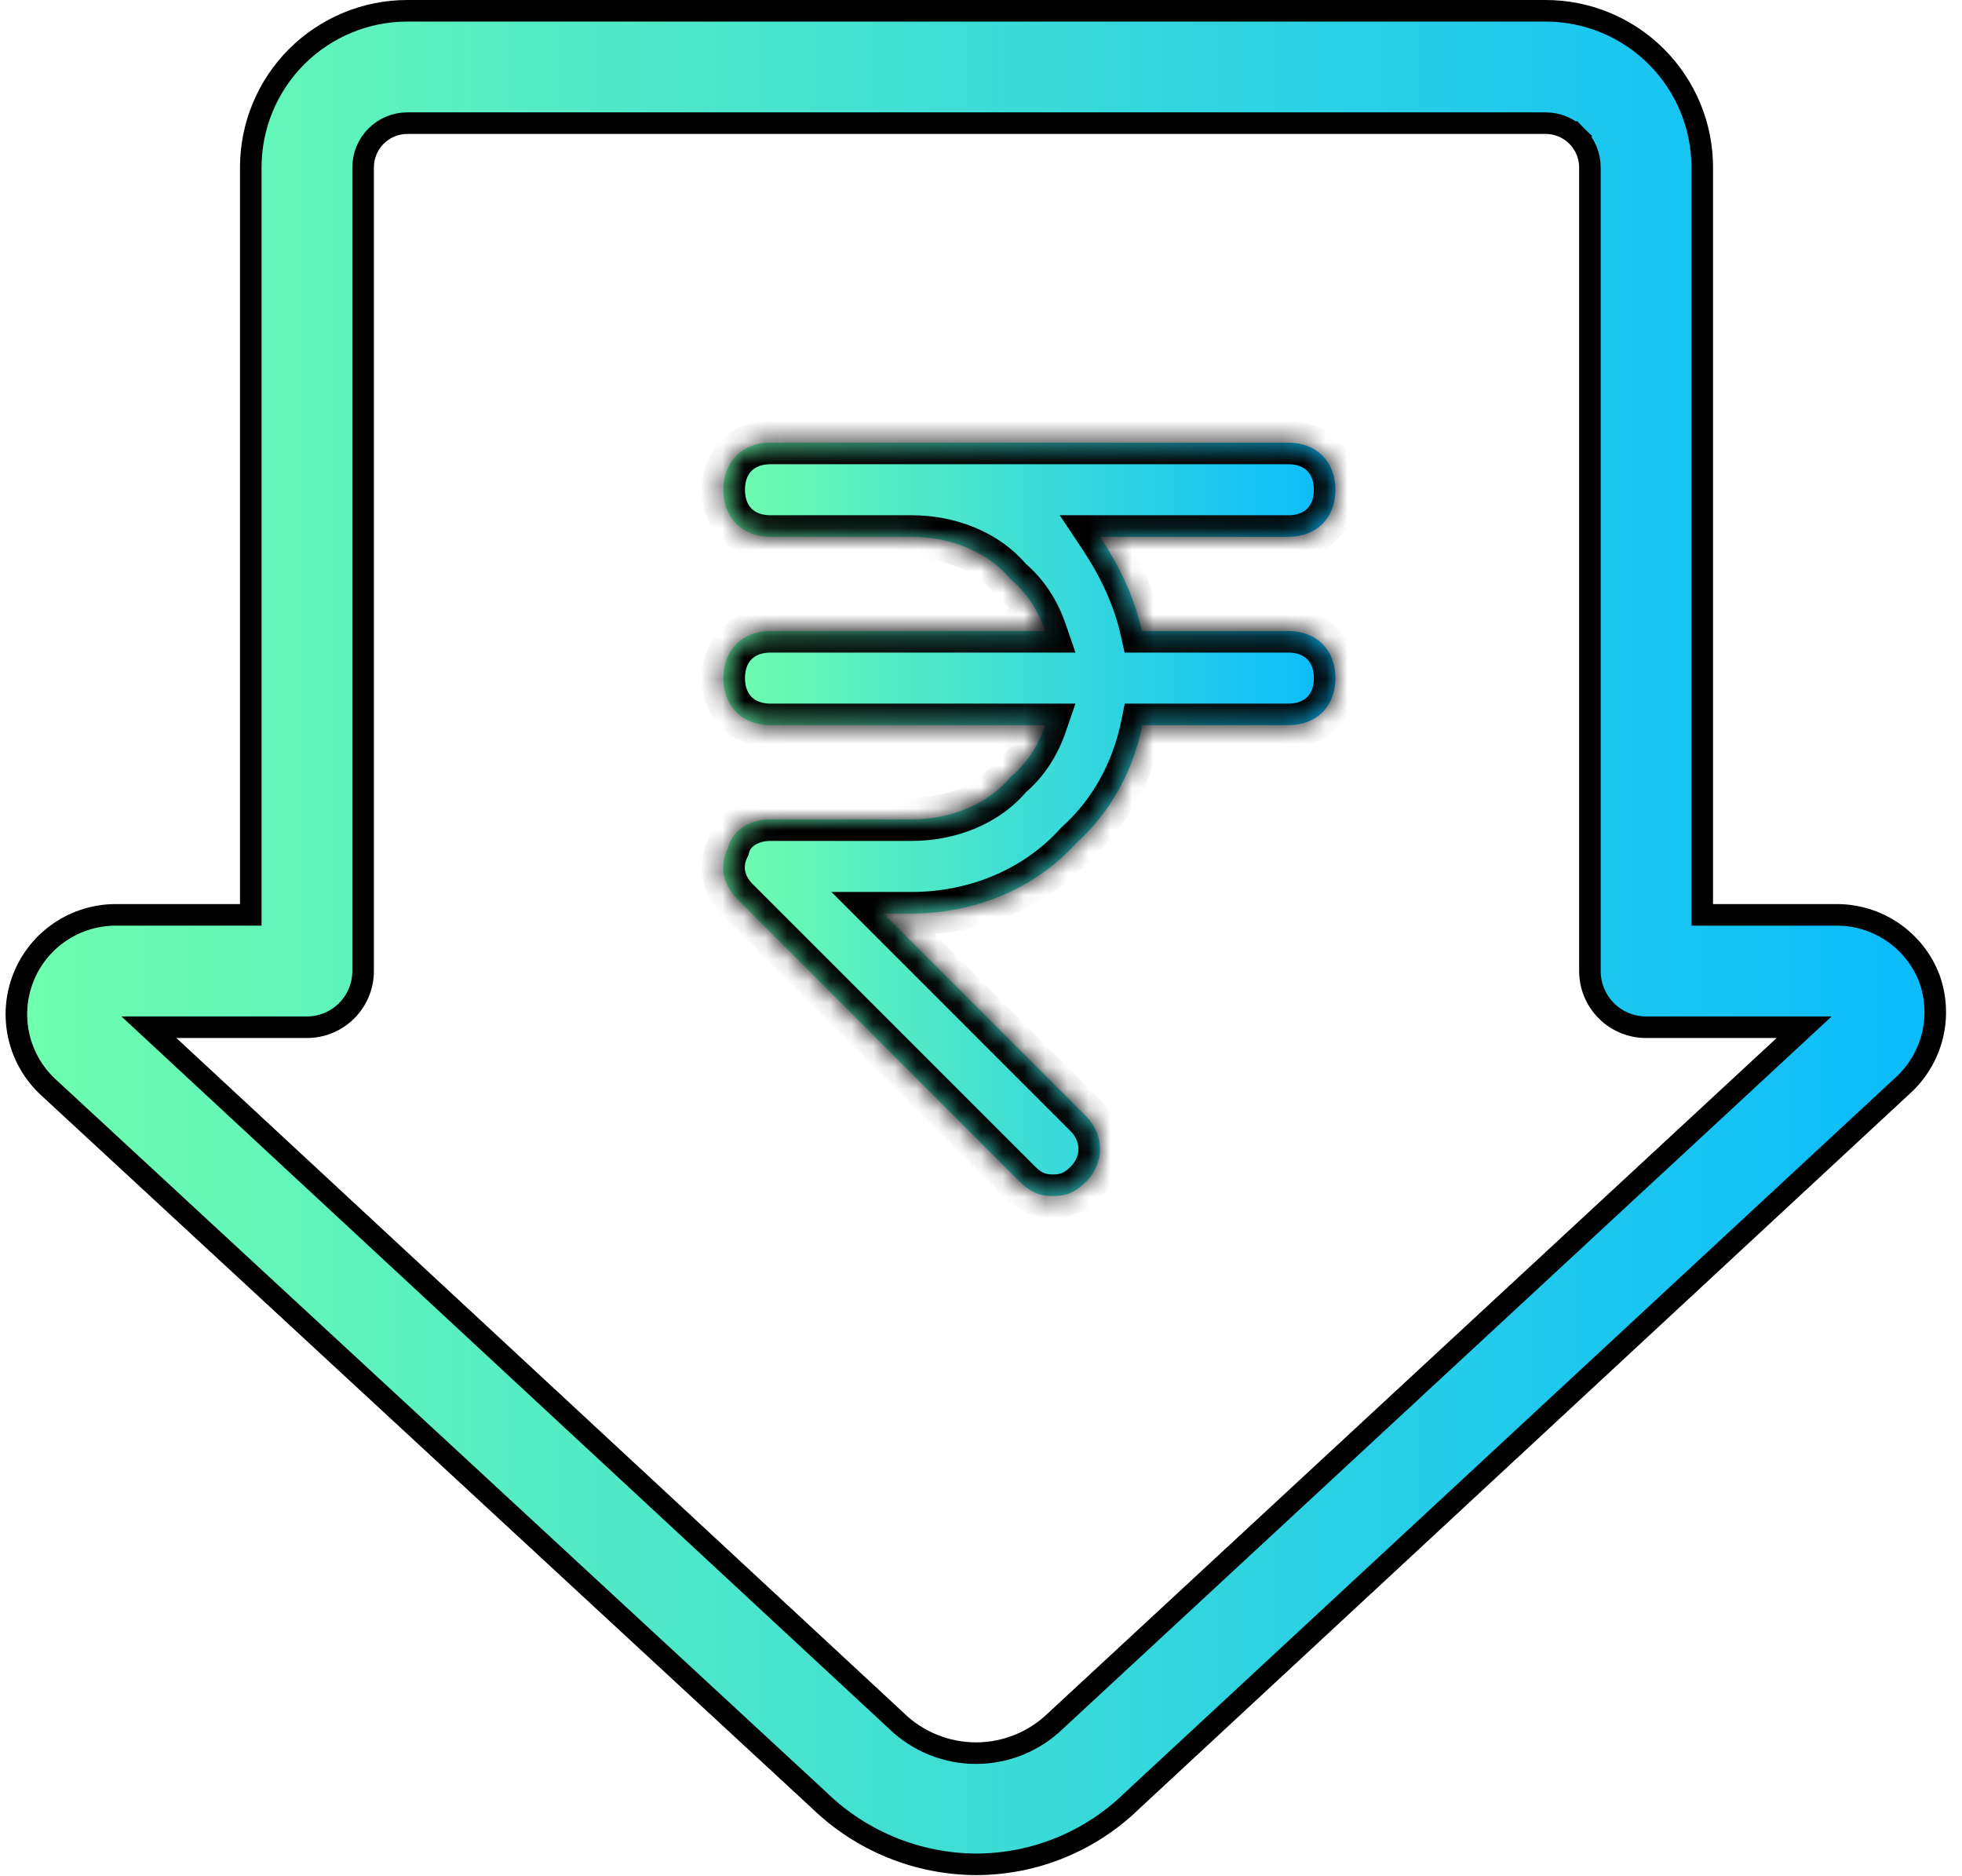
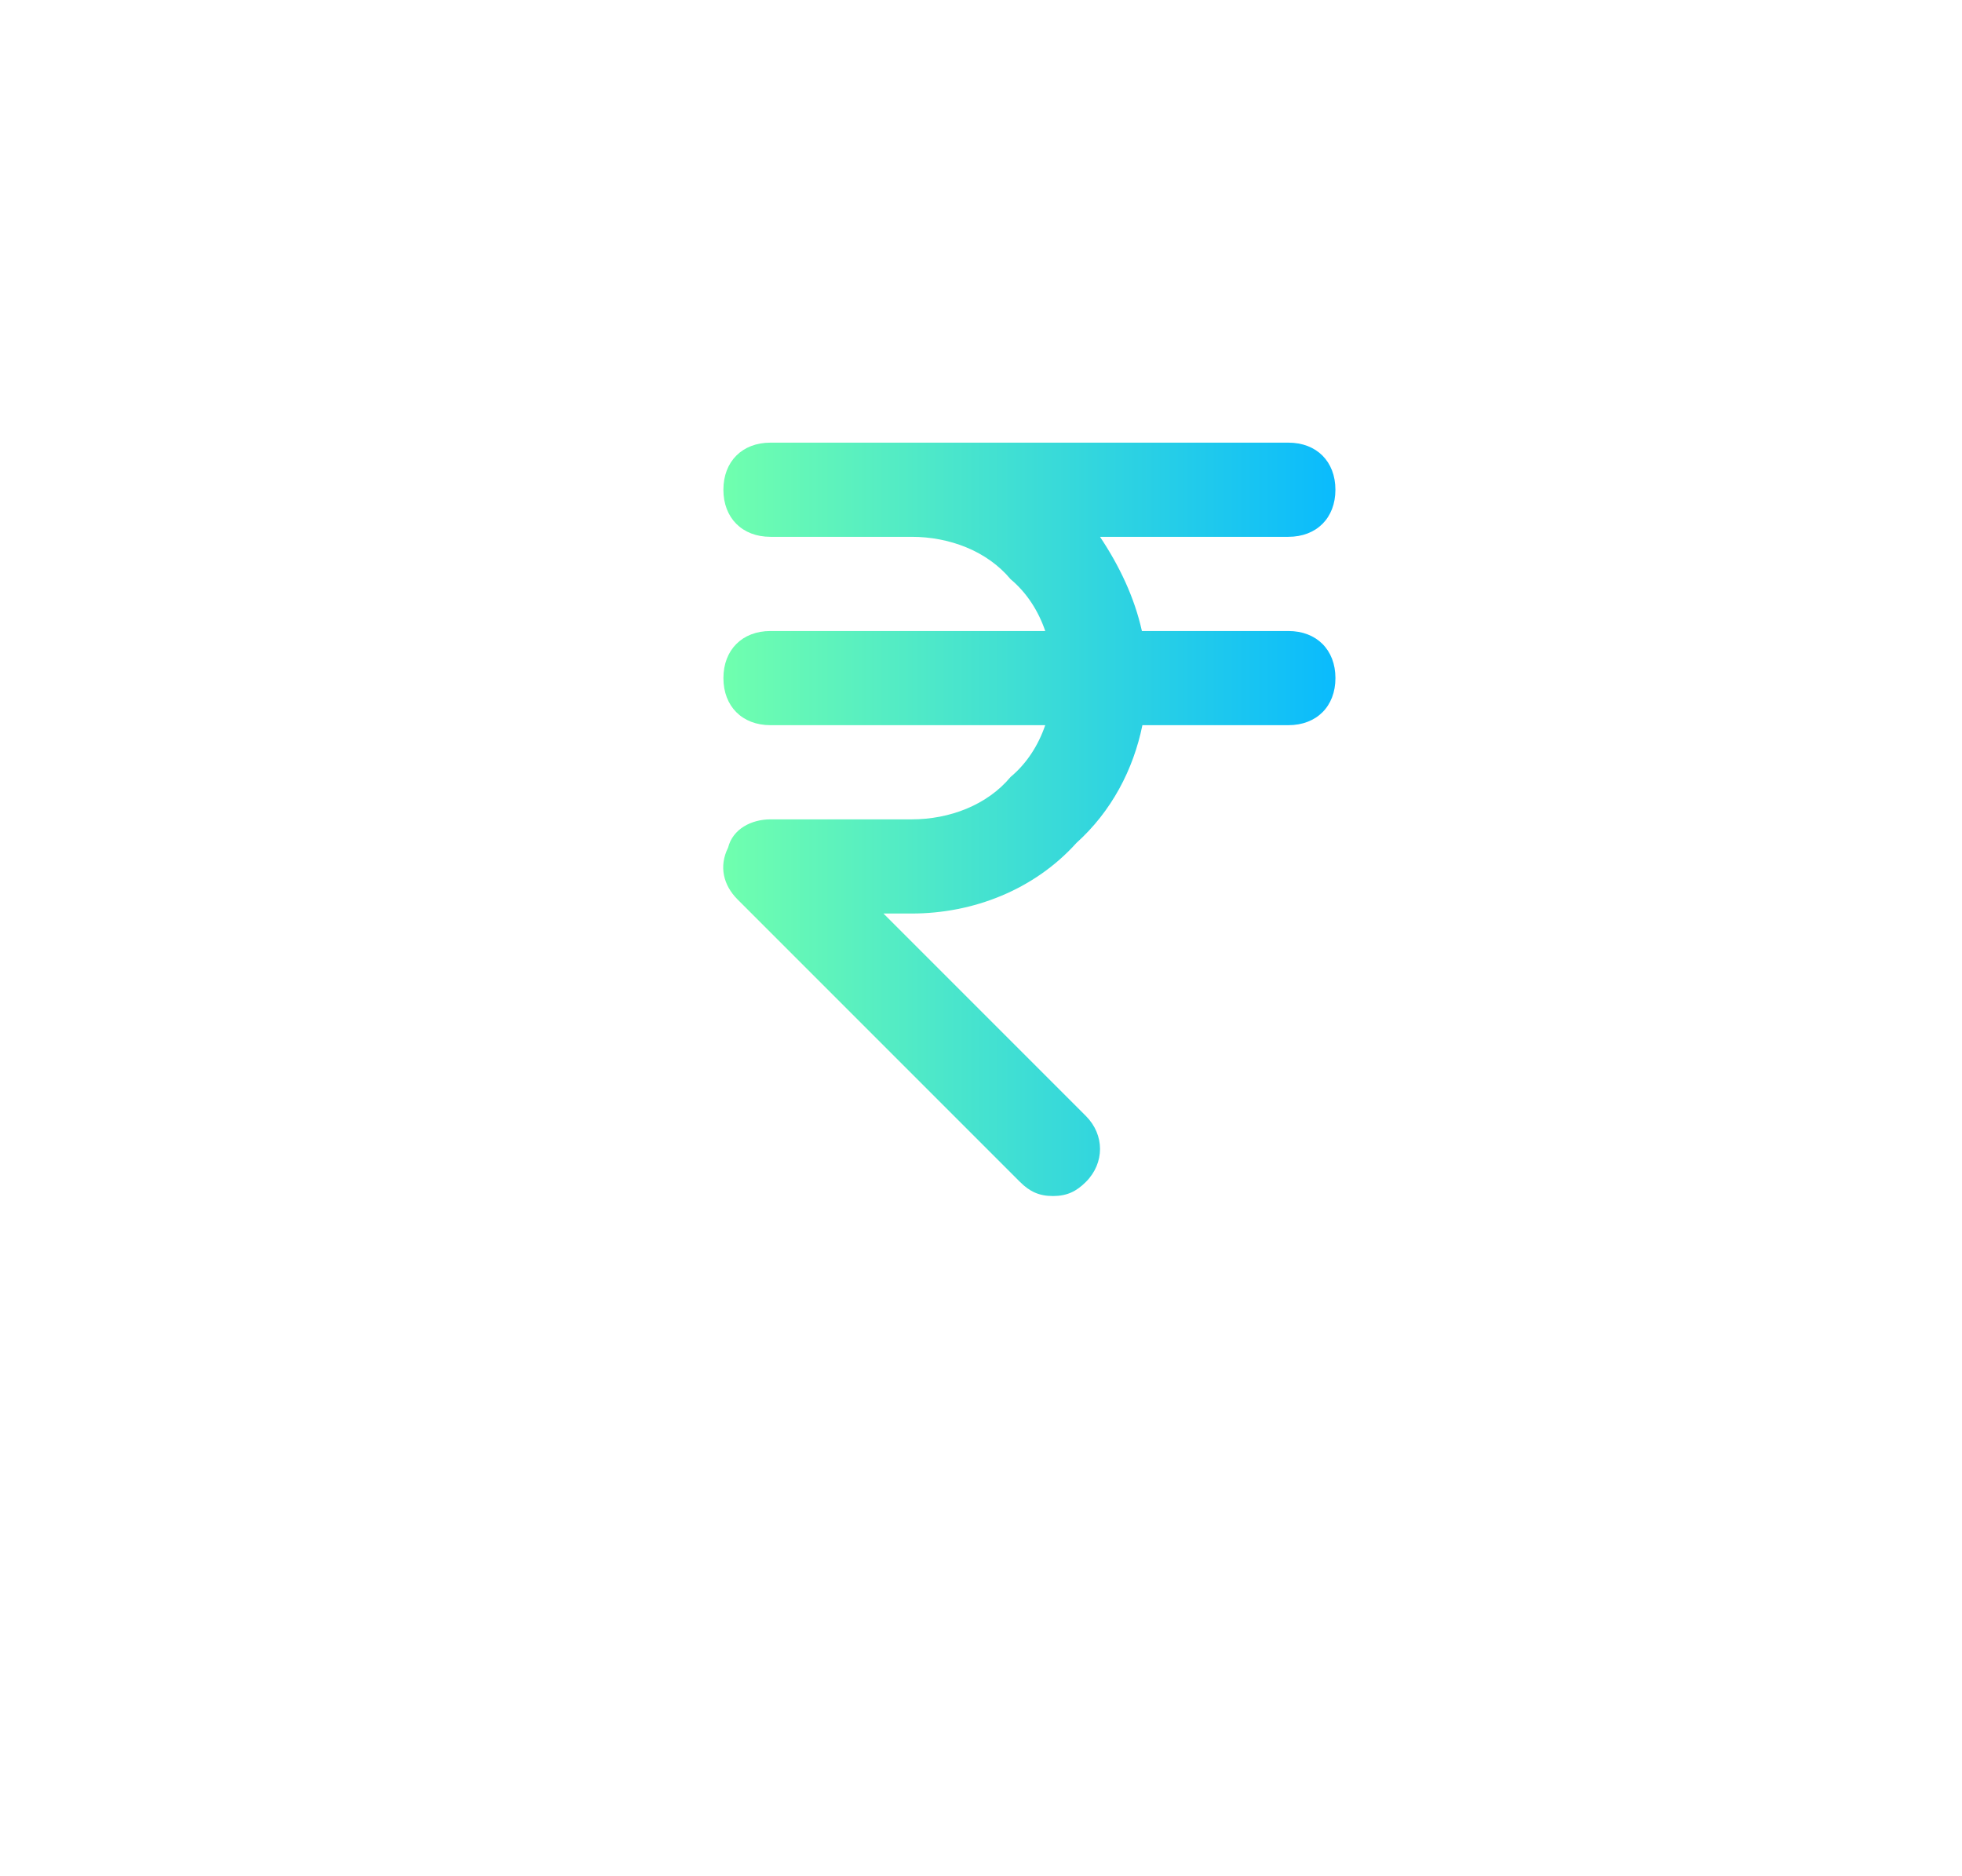
<svg xmlns="http://www.w3.org/2000/svg" width="91" height="87" viewBox="0 0 91 87" fill="none">
-   <path d="M85.183 42.425L85.184 42.425C86.114 42.422 87.023 42.702 87.791 43.227C88.557 43.751 89.147 44.495 89.481 45.361C89.794 46.219 89.845 47.151 89.626 48.038C89.406 48.926 88.926 49.729 88.248 50.343L88.243 50.347L52.529 83.483L52.529 83.483L52.519 83.492C50.589 85.384 47.995 86.447 45.292 86.455C42.569 86.447 39.956 85.385 38 83.49L38 83.49L37.992 83.482L2.247 50.424L2.246 50.423C1.563 49.794 1.086 48.973 0.877 48.068C0.669 47.162 0.739 46.215 1.078 45.35C1.417 44.485 2.01 43.743 2.778 43.221C3.547 42.699 4.455 42.422 5.384 42.425H5.386H11.131H11.631V41.925V7.764C11.631 5.837 12.396 3.99 13.758 2.628C15.121 1.265 16.968 0.5 18.895 0.5H71.689C73.615 0.5 75.463 1.265 76.825 2.628C78.188 3.99 78.953 5.837 78.953 7.764V41.925V42.425H79.453L85.183 42.425ZM8.181 47.636H6.907L7.841 48.502L41.578 79.802C42.567 80.762 43.891 81.299 45.269 81.299C46.647 81.299 47.97 80.762 48.959 79.802L82.743 48.503L83.678 47.636H82.403H76.347C75.656 47.636 74.993 47.361 74.505 46.873C74.016 46.384 73.742 45.721 73.742 45.03V7.764C73.742 7.219 73.525 6.697 73.14 6.312L72.787 6.666L73.14 6.312C72.755 5.927 72.233 5.711 71.689 5.711H18.895C18.35 5.711 17.828 5.927 17.443 6.312C17.058 6.697 16.842 7.219 16.842 7.764V45.03C16.842 45.721 16.567 46.384 16.079 46.873C15.59 47.361 14.928 47.636 14.236 47.636H8.181Z" fill="url(#paint0_linear_1439_12425)" stroke="black" />
  <mask id="path-2-inside-1_1439_12425" fill="white">
-     <path fill-rule="evenodd" clip-rule="evenodd" d="M47.308 54.809C47.745 55.246 48.182 55.464 48.837 55.464C49.492 55.464 49.929 55.246 50.365 54.809C51.239 53.936 51.239 52.626 50.365 51.752L40.976 42.363H42.286C45.125 42.363 47.963 41.271 49.929 39.087C51.548 37.63 52.567 35.691 52.986 33.629H59.755C61.066 33.629 61.939 32.756 61.939 31.446C61.939 30.135 61.066 29.262 59.755 29.262H52.963C52.617 27.703 51.922 26.247 51.02 24.894H59.755C61.065 24.894 61.938 24.021 61.938 22.711C61.938 21.4 61.065 20.527 59.755 20.527H35.735C34.425 20.527 33.552 21.4 33.552 22.711C33.552 24.021 34.425 24.894 35.735 24.894H42.286C44.033 24.894 45.78 25.549 46.872 26.859C47.623 27.486 48.16 28.328 48.48 29.262H35.736C34.426 29.262 33.553 30.135 33.553 31.446C33.553 32.756 34.426 33.629 35.736 33.629H48.479C48.159 34.563 47.623 35.404 46.872 36.03C45.78 37.34 44.033 37.996 42.286 37.996H35.735C34.862 37.996 33.989 38.432 33.77 39.306C33.334 40.179 33.552 41.053 34.207 41.708L47.308 54.809Z" />
-   </mask>
+     </mask>
  <path fill-rule="evenodd" clip-rule="evenodd" d="M47.308 54.809C47.745 55.246 48.182 55.464 48.837 55.464C49.492 55.464 49.929 55.246 50.365 54.809C51.239 53.936 51.239 52.626 50.365 51.752L40.976 42.363H42.286C45.125 42.363 47.963 41.271 49.929 39.087C51.548 37.63 52.567 35.691 52.986 33.629H59.755C61.066 33.629 61.939 32.756 61.939 31.446C61.939 30.135 61.066 29.262 59.755 29.262H52.963C52.617 27.703 51.922 26.247 51.02 24.894H59.755C61.065 24.894 61.938 24.021 61.938 22.711C61.938 21.4 61.065 20.527 59.755 20.527H35.735C34.425 20.527 33.552 21.4 33.552 22.711C33.552 24.021 34.425 24.894 35.735 24.894H42.286C44.033 24.894 45.78 25.549 46.872 26.859C47.623 27.486 48.16 28.328 48.48 29.262H35.736C34.426 29.262 33.553 30.135 33.553 31.446C33.553 32.756 34.426 33.629 35.736 33.629H48.479C48.159 34.563 47.623 35.404 46.872 36.03C45.78 37.34 44.033 37.996 42.286 37.996H35.735C34.862 37.996 33.989 38.432 33.77 39.306C33.334 40.179 33.552 41.053 34.207 41.708L47.308 54.809Z" fill="url(#paint1_linear_1439_12425)" />
-   <path d="M47.308 54.809L46.601 55.516H46.601L47.308 54.809ZM50.365 54.809L51.072 55.516H51.072L50.365 54.809ZM50.365 51.752L51.072 51.045V51.045L50.365 51.752ZM40.976 42.363V41.363H38.562L40.269 43.07L40.976 42.363ZM49.929 39.087L49.26 38.344L49.221 38.379L49.185 38.418L49.929 39.087ZM52.986 33.629V32.629H52.168L52.005 33.43L52.986 33.629ZM52.963 29.262L51.986 29.478L52.16 30.262H52.963V29.262ZM51.02 24.894V23.894H49.152L50.188 25.449L51.02 24.894ZM46.872 26.859L46.103 27.5L46.162 27.569L46.231 27.628L46.872 26.859ZM48.48 29.262V30.262H49.88L49.426 28.938L48.48 29.262ZM48.479 33.629L49.425 33.954L49.88 32.629H48.479V33.629ZM46.872 36.03L46.231 35.262L46.162 35.32L46.103 35.39L46.872 36.03ZM33.77 39.306L34.665 39.753L34.714 39.655L34.74 39.548L33.77 39.306ZM34.207 41.708L34.914 41.001H34.914L34.207 41.708ZM48.837 54.464C48.626 54.464 48.495 54.43 48.397 54.387C48.294 54.341 48.175 54.261 48.016 54.102L46.601 55.516C46.879 55.794 47.196 56.041 47.585 56.214C47.978 56.389 48.393 56.464 48.837 56.464V54.464ZM49.658 54.102C49.499 54.261 49.379 54.341 49.277 54.387C49.179 54.43 49.048 54.464 48.837 54.464V56.464C49.281 56.464 49.696 56.389 50.089 56.214C50.478 56.041 50.795 55.794 51.072 55.516L49.658 54.102ZM49.658 52.459C50.141 52.942 50.141 53.619 49.658 54.102L51.072 55.516C52.336 54.252 52.336 52.309 51.072 51.045L49.658 52.459ZM40.269 43.07L49.658 52.459L51.072 51.045L41.683 41.656L40.269 43.07ZM42.286 41.363H40.976V43.363H42.286V41.363ZM49.185 38.418C47.433 40.366 44.878 41.363 42.286 41.363V43.363C45.372 43.363 48.494 42.176 50.672 39.756L49.185 38.418ZM52.005 33.43C51.626 35.304 50.704 37.044 49.26 38.344L50.598 39.831C52.392 38.215 53.509 36.079 53.966 33.828L52.005 33.43ZM59.755 32.629H52.986V34.629H59.755V32.629ZM60.939 31.446C60.939 31.873 60.801 32.152 60.632 32.322C60.462 32.491 60.183 32.629 59.755 32.629V34.629C60.638 34.629 61.451 34.331 62.046 33.736C62.641 33.141 62.939 32.328 62.939 31.446H60.939ZM59.755 30.262C60.183 30.262 60.462 30.4 60.632 30.57C60.801 30.739 60.939 31.018 60.939 31.446H62.939C62.939 30.563 62.641 29.75 62.046 29.155C61.451 28.561 60.638 28.262 59.755 28.262V30.262ZM52.963 30.262H59.755V28.262H52.963V30.262ZM50.188 25.449C51.039 26.725 51.673 28.067 51.986 29.478L53.939 29.046C53.56 27.338 52.805 25.768 51.852 24.339L50.188 25.449ZM59.755 23.894H51.02V25.894H59.755V23.894ZM60.938 22.711C60.938 23.138 60.8 23.417 60.631 23.587C60.461 23.756 60.183 23.894 59.755 23.894V25.894C60.637 25.894 61.45 25.596 62.045 25.001C62.64 24.406 62.938 23.593 62.938 22.711H60.938ZM59.755 21.527C60.183 21.527 60.461 21.665 60.631 21.835C60.8 22.004 60.938 22.283 60.938 22.711H62.938C62.938 21.828 62.64 21.015 62.045 20.42C61.45 19.825 60.637 19.527 59.755 19.527V21.527ZM35.735 21.527H59.755V19.527H35.735V21.527ZM34.552 22.711C34.552 22.283 34.69 22.004 34.859 21.835C35.029 21.665 35.308 21.527 35.735 21.527V19.527C34.853 19.527 34.04 19.825 33.445 20.42C32.85 21.015 32.552 21.828 32.552 22.711H34.552ZM35.735 23.894C35.308 23.894 35.029 23.756 34.859 23.587C34.69 23.417 34.552 23.138 34.552 22.711H32.552C32.552 23.593 32.85 24.406 33.445 25.001C34.04 25.596 34.853 25.894 35.735 25.894V23.894ZM42.286 23.894H35.735V25.894H42.286V23.894ZM47.64 26.219C46.317 24.632 44.259 23.894 42.286 23.894V25.894C43.807 25.894 45.243 26.466 46.103 27.5L47.64 26.219ZM49.426 28.938C49.055 27.857 48.424 26.851 47.512 26.091L46.231 27.628C46.823 28.12 47.264 28.799 47.534 29.587L49.426 28.938ZM35.736 30.262H48.48V28.262H35.736V30.262ZM34.553 31.446C34.553 31.018 34.691 30.739 34.86 30.57C35.029 30.4 35.308 30.262 35.736 30.262V28.262C34.854 28.262 34.041 28.561 33.446 29.155C32.851 29.75 32.553 30.563 32.553 31.446H34.553ZM35.736 32.629C35.308 32.629 35.029 32.491 34.86 32.322C34.691 32.152 34.553 31.873 34.553 31.446H32.553C32.553 32.328 32.851 33.141 33.446 33.736C34.041 34.331 34.854 34.629 35.736 34.629V32.629ZM48.479 32.629H35.736V34.629H48.479V32.629ZM47.512 36.799C48.423 36.039 49.054 35.034 49.425 33.954L47.534 33.304C47.264 34.091 46.822 34.77 46.231 35.262L47.512 36.799ZM42.286 38.996C44.259 38.996 46.317 38.258 47.64 36.671L46.103 35.39C45.243 36.423 43.807 36.996 42.286 36.996V38.996ZM35.735 38.996H42.286V36.996H35.735V38.996ZM34.74 39.548C34.778 39.398 34.868 39.275 35.031 39.175C35.206 39.067 35.456 38.996 35.735 38.996V36.996C34.604 36.996 33.172 37.575 32.8 39.063L34.74 39.548ZM34.914 41.001C34.52 40.606 34.447 40.189 34.665 39.753L32.876 38.858C32.22 40.169 32.584 41.499 33.5 42.415L34.914 41.001ZM48.016 54.102L34.914 41.001L33.5 42.415L46.601 55.516L48.016 54.102Z" fill="black" mask="url(#path-2-inside-1_1439_12425)" />
  <defs>
    <linearGradient id="paint0_linear_1439_12425" x1="0.259" y1="43.476" x2="90.26" y2="43.476" gradientUnits="userSpaceOnUse">
      <stop stop-color="#70FFAE" />
      <stop offset="1" stop-color="#0ABBFD" />
    </linearGradient>
    <linearGradient id="paint1_linear_1439_12425" x1="33.543" y1="37.995" x2="61.939" y2="37.995" gradientUnits="userSpaceOnUse">
      <stop stop-color="#70FFAE" />
      <stop offset="1" stop-color="#0ABBFD" />
    </linearGradient>
  </defs>
</svg>